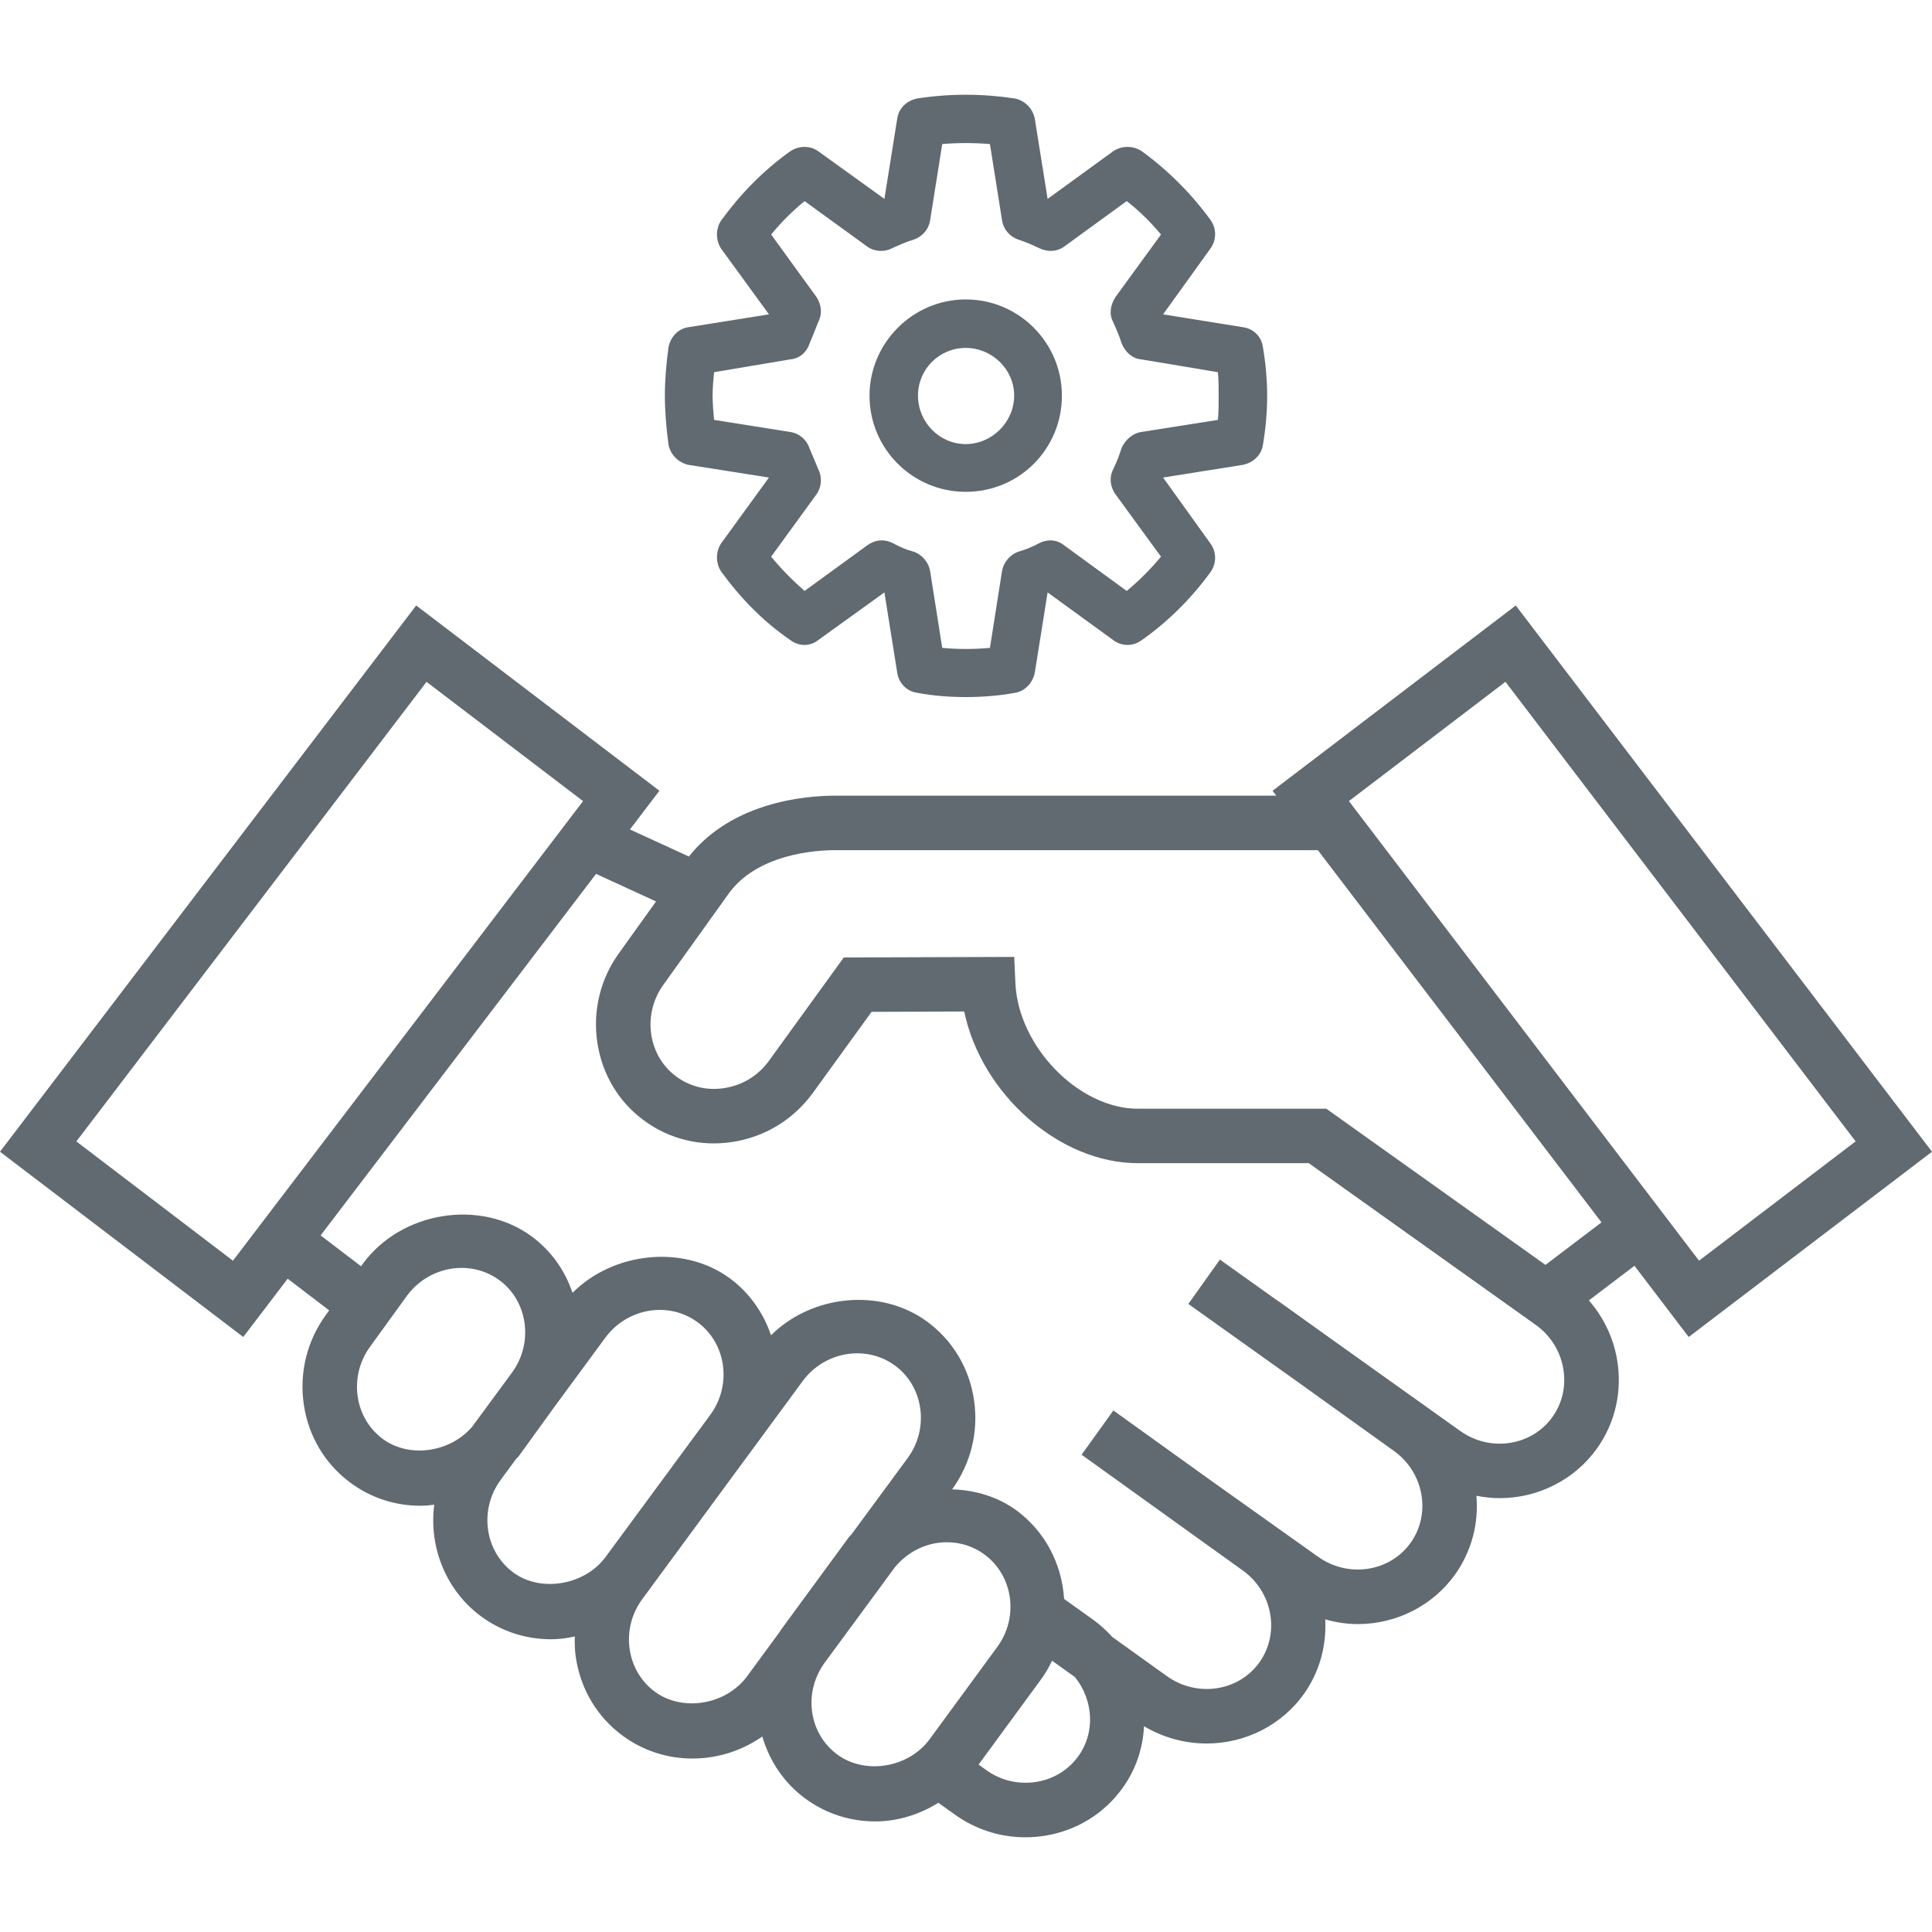
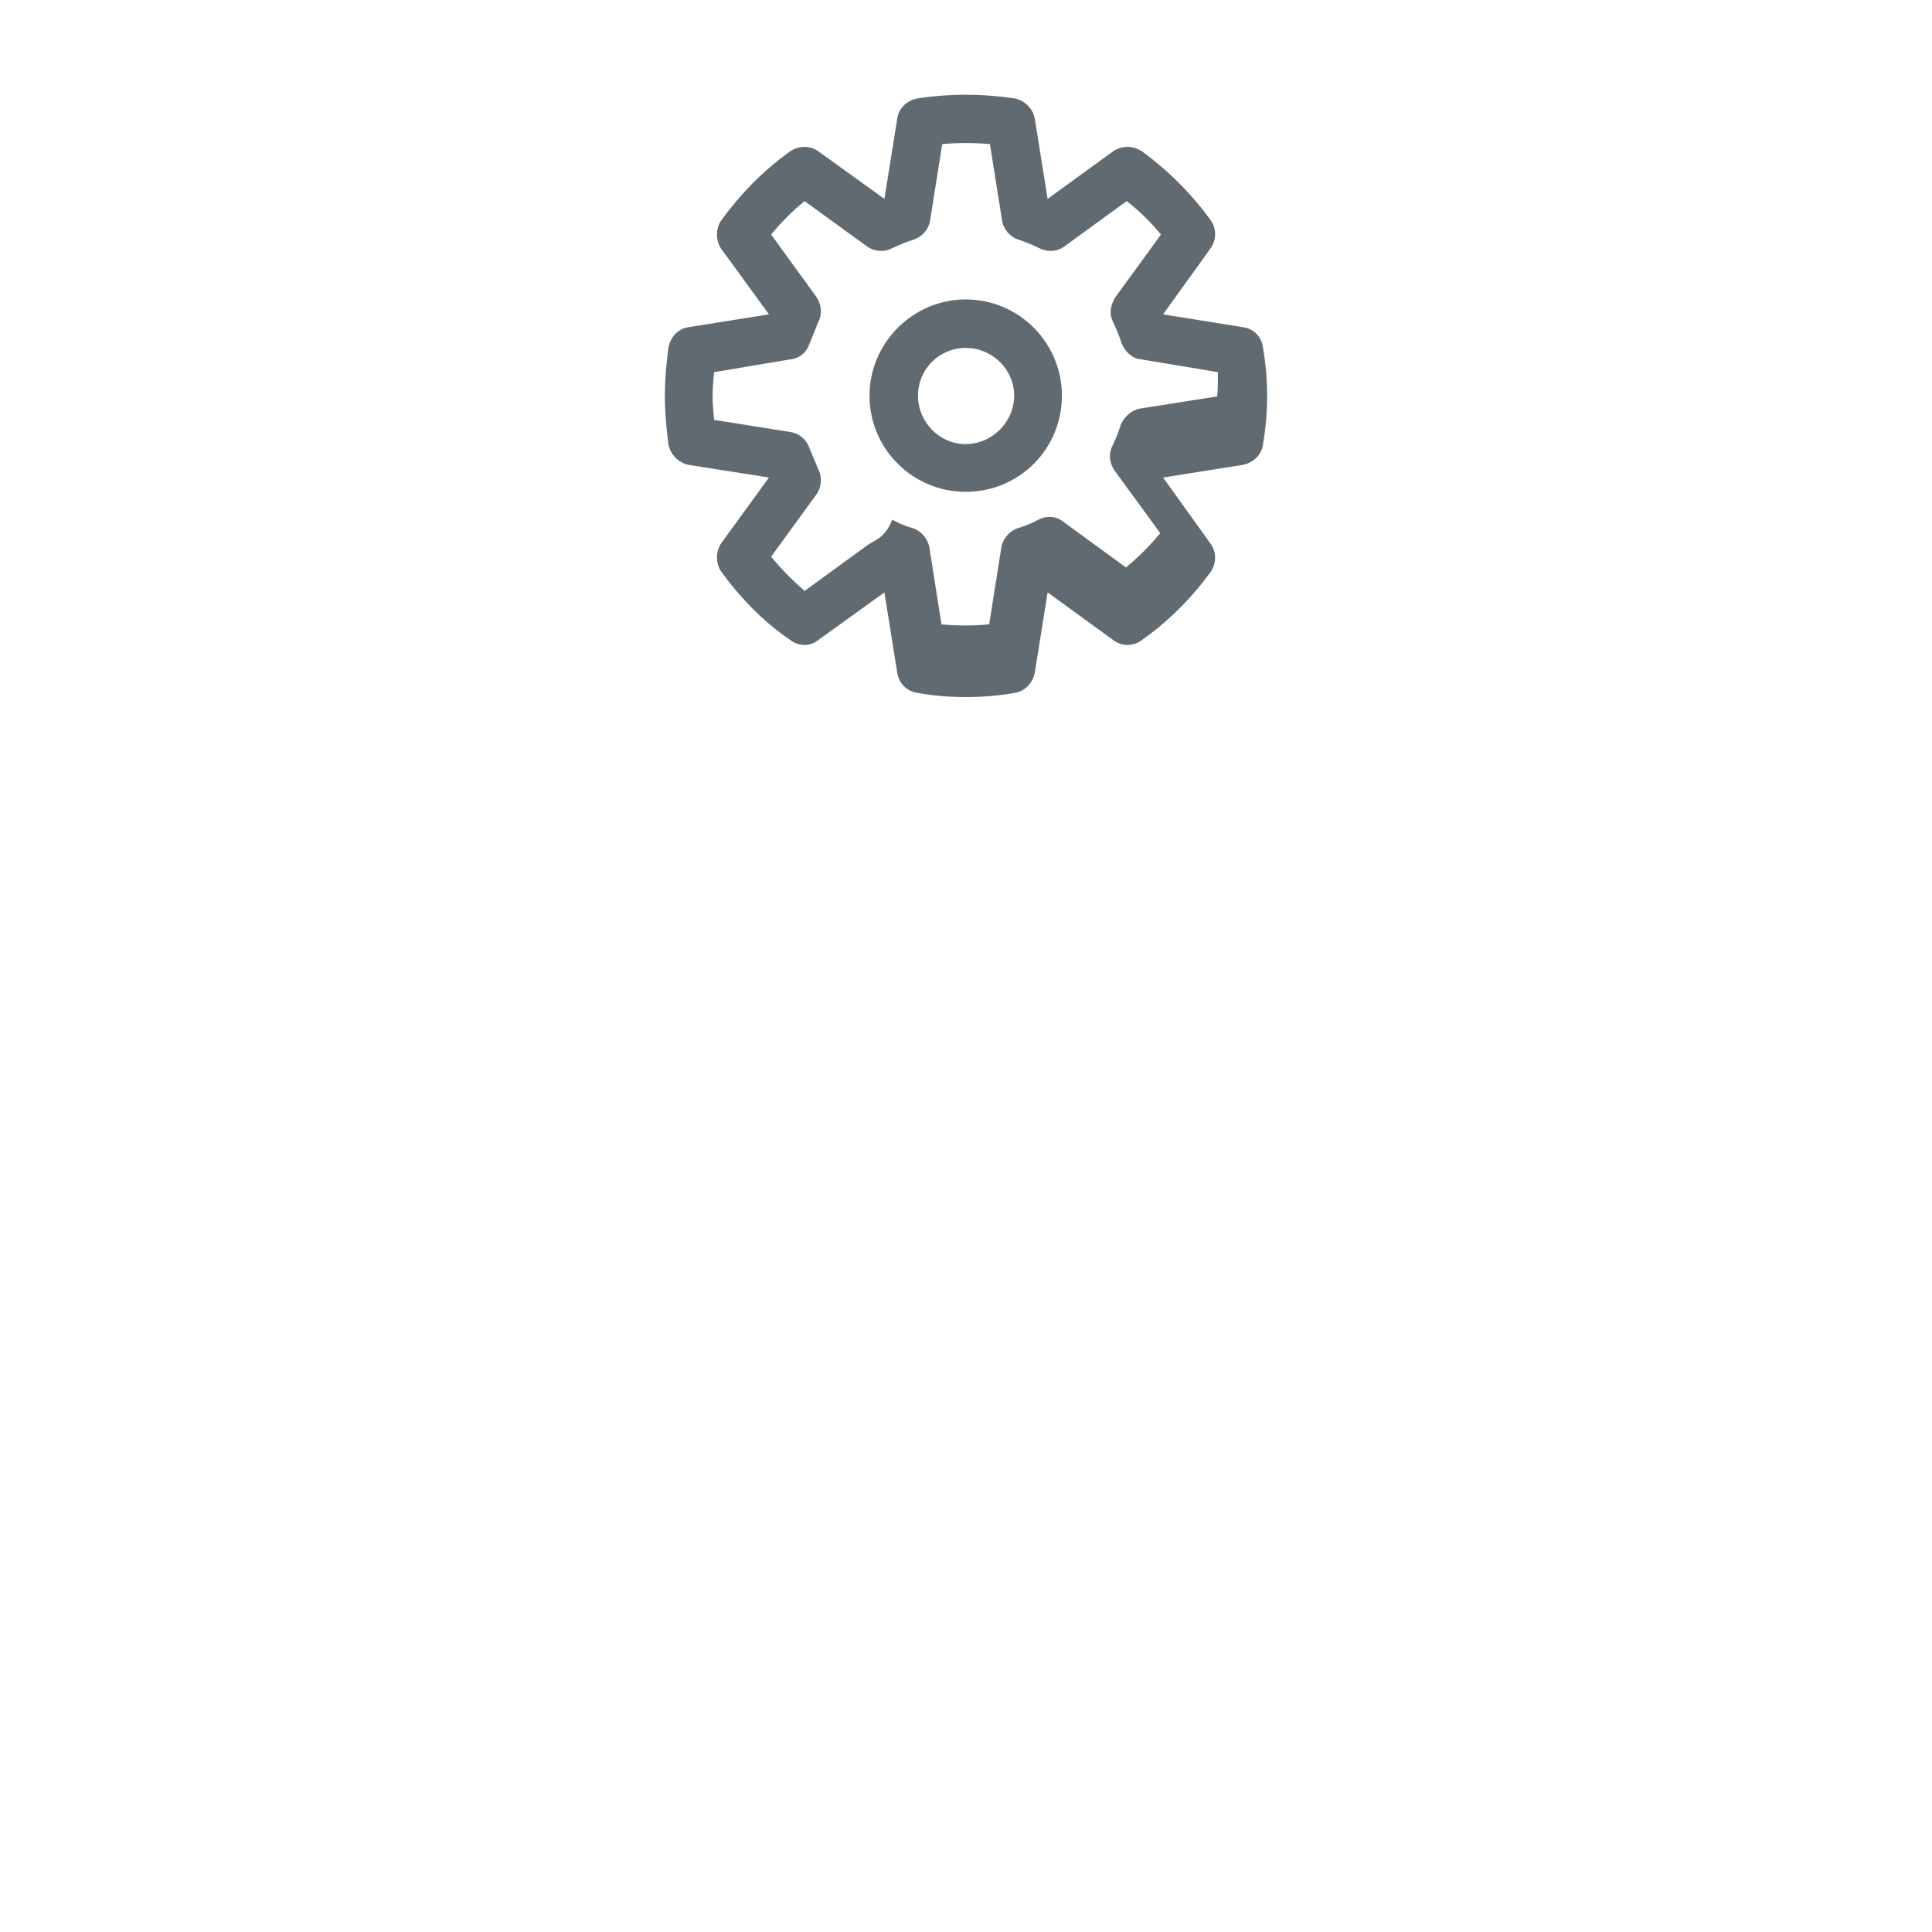
<svg xmlns="http://www.w3.org/2000/svg" version="1.1" id="Layer_1" x="0px" y="0px" viewBox="0 0 100 100" enable-background="new 0 0 100 100" xml:space="preserve">
  <g id="Business_1">
-     <path id="Compound_Path" fill="#606A70" d="M78.456,31.34l-12.588,9.59l0.194,0.254H43.217   c-0.711,0-2.128,0.071-3.627,0.55c-1.661,0.529-2.982,1.403-3.933,2.6l-3.052-1.402l1.525-2.003l-12.588-9.59   L0,59.613l12.591,9.589l2.3-3.017l2.147,1.64l-0.143,0.196c-1.006,1.366-1.419,3.039-1.165,4.71   c0.247,1.629,1.106,3.057,2.416,4.021c1.05,0.776,2.303,1.186,3.623,1.186c0.243,0,0.482-0.022,0.707-0.054   c-0.287,2.232,0.631,4.456,2.427,5.781c1.053,0.774,2.304,1.183,3.618,1.183c0.39,0,0.797-0.047,1.233-0.144   c-0.016,0.374-0.001,0.718,0.046,1.043c0.236,1.661,1.098,3.115,2.43,4.095c1.052,0.772,2.303,1.18,3.618,1.18   c1.289,0,2.551-0.402,3.61-1.142c0.375,1.298,1.148,2.423,2.217,3.209c1.056,0.777,2.31,1.188,3.627,1.188   c1.123,0,2.248-0.333,3.269-0.965l0.816,0.586c1.085,0.785,2.36,1.2,3.687,1.2c0.343,0,0.689-0.028,1.028-0.083   c1.633-0.268,3.055-1.146,4.003-2.47c0.672-0.931,1.05-2.024,1.11-3.195c0.984,0.586,2.097,0.894,3.247,0.894   c1.998,0,3.876-0.955,5.024-2.557c0.796-1.121,1.181-2.476,1.108-3.869c0.566,0.163,1.13,0.245,1.685,0.245   c2,0,3.879-0.955,5.028-2.556c0.852-1.193,1.238-2.627,1.111-4.087c0.411,0.083,0.816,0.124,1.208,0.124   c1.995,0,3.872-0.955,5.021-2.554c0.964-1.345,1.336-2.994,1.048-4.646c-0.2-1.129-0.7-2.17-1.455-3.035   l2.36-1.792l2.808,3.686L100,59.613L78.456,31.34z M3.952,59.08l18.125-23.788l8.102,6.173L12.057,65.254   L3.952,59.08z M77.922,35.29l18.125,23.788l-8.105,6.175L69.82,41.464L77.922,35.29z M80.355,73.343   c-0.511,0.714-1.279,1.188-2.162,1.334c-0.923,0.153-1.855-0.068-2.625-0.62l-6.778-4.834l-2.432-1.742   l-0.33-0.228l-0,0.001l-2.885-2.058l-1.634,2.296l5.845,4.168l4.795,3.439   c1.555,1.114,1.941,3.251,0.861,4.762c-1.082,1.507-3.23,1.828-4.789,0.715l-5.55-3.948l-5.042-3.622   l-1.645,2.29l8.34,5.99c1.552,1.11,1.939,3.245,0.863,4.759c-1.079,1.507-3.227,1.827-4.787,0.712   l-2.821-2.022c-0.303-0.335-0.635-0.634-0.988-0.892l-1.513-1.082c-0.119-1.846-1.008-3.506-2.458-4.578   c-0.933-0.683-2.097-1.06-3.338-1.093c0.965-1.335,1.369-2.961,1.138-4.587   c-0.234-1.661-1.097-3.114-2.429-4.094c-2.398-1.763-5.946-1.407-8.084,0.703   c-0.403-1.192-1.145-2.223-2.133-2.948c-2.394-1.76-6.027-1.371-8.14,0.754   c-0.401-1.192-1.127-2.196-2.126-2.93c-2.658-1.946-6.731-1.288-8.719,1.413l-0.101,0.14l-2.093-1.596   l14.256-18.713l3.106,1.427l-1.873,2.612c-1.006,1.365-1.419,3.037-1.163,4.71   c0.25,1.634,1.107,3.06,2.412,4.014c1.308,0.966,2.928,1.363,4.559,1.116c1.674-0.252,3.151-1.143,4.16-2.511   l3.061-4.228l4.795-0.017c0.895,4.287,4.938,7.851,8.981,7.851h8.855l11.752,8.373   c0.754,0.542,1.257,1.34,1.417,2.247c0.158,0.901-0.041,1.795-0.56,2.517L80.355,73.343z M21.069,67.061   c0.662-0.898,1.717-1.435,2.823-1.435c0.709,0,1.384,0.219,1.952,0.633c0.704,0.516,1.165,1.29,1.301,2.179   c0.139,0.927-0.093,1.858-0.655,2.622l-2.056,2.794c-1.149,1.338-3.26,1.627-4.617,0.628   c-0.703-0.518-1.165-1.291-1.3-2.176c-0.141-0.927,0.091-1.859,0.655-2.624L21.069,67.061z M25.916,76.597   l0.79-1.073c0.011-0.014,0.025-0.026,0.038-0.039c0.037-0.035,0.082-0.079,0.124-0.138l1.785-2.469l2.684-3.648   c0.661-0.896,1.714-1.43,2.817-1.43c0.712,0,1.386,0.22,1.951,0.636c1.49,1.096,1.789,3.243,0.668,4.784   l-5.431,7.373c-1.08,1.462-3.355,1.845-4.772,0.802C25.079,80.292,24.784,78.14,25.916,76.597z M33.24,82.777   l4.732-6.434l1.065-1.445l0.017-0.024l2.499-3.398c0.659-0.895,1.713-1.429,2.82-1.429   c0.714,0,1.388,0.219,1.95,0.633c0.715,0.526,1.18,1.313,1.308,2.214c0.128,0.914-0.103,1.829-0.651,2.576   l-2.905,3.946c-0.012,0.015-0.026,0.028-0.04,0.042c-0.035,0.035-0.078,0.078-0.117,0.133l-3.493,4.765   c-0.031,0.041-0.052,0.079-0.066,0.107l-1.694,2.307c-0.529,0.719-1.371,1.212-2.312,1.355   c-0.896,0.135-1.79-0.069-2.453-0.559l-0.001-0.001c-0.715-0.523-1.18-1.31-1.31-2.216   C32.461,84.436,32.692,83.522,33.24,82.777z M42.638,86.125l3.68-5.003c0.678-0.824,1.659-1.296,2.692-1.296   c0.709,0,1.381,0.218,1.943,0.631c1.498,1.106,1.794,3.258,0.659,4.798l-3.496,4.769   c-0.527,0.718-1.366,1.213-2.303,1.356c-0.897,0.138-1.796-0.067-2.467-0.561l-0-0   C41.877,89.739,41.569,87.673,42.638,86.125z M53.884,86.924c0.212-0.288,0.398-0.602,0.57-0.967l1.187,0.85   c0.97,1.21,1.045,2.884,0.178,4.087l-0.001,0.001c-0.513,0.716-1.285,1.19-2.168,1.335   c-0.947,0.146-1.851-0.069-2.615-0.62l-0.383-0.276L53.884,86.924z M68.649,57.387h-9.757   c-3.057,0-6.195-3.222-6.335-6.506l-0.062-1.352l-8.821,0.03l-3.895,5.378c-0.556,0.755-1.374,1.247-2.305,1.385   c-0.886,0.137-1.761-0.076-2.468-0.6c-0.698-0.511-1.159-1.281-1.296-2.166c-0.141-0.928,0.091-1.86,0.657-2.628   l3.269-4.563c1.478-2.19,4.647-2.361,5.582-2.361h24.994l14.68,19.266l-2.898,2.201L68.649,57.387z" />
    <g>
      <g>
-         <path fill="#606A70" d="M46.442,34.826c0.076,0.521,0.483,0.96,1.035,1.035c0.808,0.151,1.655,0.219,2.508,0.219     c0.846,0,1.73-0.068,2.546-0.219c0.514-0.076,0.922-0.514,1.028-1.035l0.665-4.163l3.4,2.47     c0.438,0.332,1.028,0.332,1.473,0c1.367-0.96,2.584-2.176,3.574-3.543c0.302-0.446,0.302-1.035-0.03-1.473     l-2.44-3.4l4.133-0.657c0.551-0.113,0.96-0.521,1.035-1.035c0.143-0.846,0.219-1.7,0.219-2.546     c0-0.808-0.076-1.662-0.219-2.508c-0.076-0.551-0.483-0.96-1.035-1.035l-4.133-0.665l2.44-3.392     c0.332-0.446,0.332-1.035,0.03-1.473c-0.99-1.367-2.206-2.584-3.574-3.581c-0.446-0.295-1.035-0.295-1.473,0     l-3.4,2.47l-0.665-4.163c-0.106-0.521-0.514-0.929-1.028-1.035c-1.7-0.257-3.4-0.257-5.054,0     c-0.551,0.106-0.96,0.514-1.035,1.035l-0.665,4.163l-3.43-2.47c-0.408-0.295-0.997-0.295-1.435,0     c-1.405,0.997-2.584,2.214-3.581,3.581c-0.295,0.438-0.295,1.028,0,1.473l2.47,3.392l-4.17,0.665     c-0.514,0.076-0.922,0.483-1.028,1.035c-0.113,0.808-0.189,1.662-0.189,2.508c0,0.846,0.076,1.7,0.189,2.546     c0.106,0.514,0.514,0.922,1.028,1.035l4.17,0.657l-2.47,3.4c-0.295,0.438-0.295,1.028,0,1.473     c0.997,1.367,2.176,2.584,3.581,3.543c0.438,0.332,1.028,0.332,1.435,0l3.43-2.47L46.442,34.826z      M44.893,28.223l-3.249,2.365c-0.627-0.551-1.216-1.148-1.73-1.775l2.357-3.241     c0.257-0.37,0.295-0.884,0.076-1.292c-0.143-0.37-0.295-0.703-0.446-1.073     c-0.143-0.438-0.514-0.771-0.99-0.846l-3.951-0.627c-0.038-0.408-0.076-0.846-0.076-1.254     c0-0.408,0.038-0.808,0.076-1.216l3.951-0.665c0.476-0.038,0.846-0.37,0.99-0.816     c0.151-0.363,0.302-0.733,0.446-1.103c0.219-0.408,0.181-0.884-0.076-1.292l-2.357-3.249     c0.514-0.627,1.103-1.216,1.73-1.73l3.249,2.357c0.37,0.264,0.884,0.295,1.292,0.076     c0.408-0.181,0.74-0.332,1.103-0.438c0.446-0.151,0.778-0.521,0.854-0.997l0.627-3.951     c0.808-0.068,1.617-0.068,2.47,0l0.627,3.951c0.076,0.476,0.408,0.846,0.846,0.997     c0.332,0.106,0.703,0.257,1.073,0.438c0.438,0.219,0.922,0.189,1.292-0.076l3.241-2.357     c0.665,0.514,1.254,1.103,1.775,1.73l-2.365,3.249c-0.257,0.408-0.332,0.884-0.106,1.292     c0.181,0.408,0.325,0.74,0.438,1.103c0.189,0.446,0.551,0.778,0.997,0.816l3.982,0.665     c0.038,0.408,0.038,0.808,0.038,1.216c0,0.408,0,0.846-0.038,1.254l-3.982,0.627     c-0.446,0.076-0.808,0.408-0.997,0.808c-0.113,0.37-0.257,0.74-0.438,1.111     c-0.227,0.438-0.151,0.922,0.106,1.292l2.365,3.241c-0.521,0.627-1.111,1.224-1.775,1.775l-3.241-2.365     c-0.37-0.295-0.854-0.332-1.292-0.106c-0.332,0.181-0.703,0.332-1.073,0.438     c-0.438,0.151-0.771,0.559-0.846,0.997l-0.627,3.982c-0.816,0.076-1.662,0.076-2.47,0l-0.627-3.982     c-0.076-0.438-0.408-0.846-0.854-0.997c-0.4-0.106-0.733-0.257-1.065-0.438     C45.777,27.89,45.301,27.928,44.893,28.223z" />
+         <path fill="#606A70" d="M46.442,34.826c0.076,0.521,0.483,0.96,1.035,1.035c0.808,0.151,1.655,0.219,2.508,0.219     c0.846,0,1.73-0.068,2.546-0.219c0.514-0.076,0.922-0.514,1.028-1.035l0.665-4.163l3.4,2.47     c0.438,0.332,1.028,0.332,1.473,0c1.367-0.96,2.584-2.176,3.574-3.543c0.302-0.446,0.302-1.035-0.03-1.473     l-2.44-3.4l4.133-0.657c0.551-0.113,0.96-0.521,1.035-1.035c0.143-0.846,0.219-1.7,0.219-2.546     c0-0.808-0.076-1.662-0.219-2.508c-0.076-0.551-0.483-0.96-1.035-1.035l-4.133-0.665l2.44-3.392     c0.332-0.446,0.332-1.035,0.03-1.473c-0.99-1.367-2.206-2.584-3.574-3.581c-0.446-0.295-1.035-0.295-1.473,0     l-3.4,2.47l-0.665-4.163c-0.106-0.521-0.514-0.929-1.028-1.035c-1.7-0.257-3.4-0.257-5.054,0     c-0.551,0.106-0.96,0.514-1.035,1.035l-0.665,4.163l-3.43-2.47c-0.408-0.295-0.997-0.295-1.435,0     c-1.405,0.997-2.584,2.214-3.581,3.581c-0.295,0.438-0.295,1.028,0,1.473l2.47,3.392l-4.17,0.665     c-0.514,0.076-0.922,0.483-1.028,1.035c-0.113,0.808-0.189,1.662-0.189,2.508c0,0.846,0.076,1.7,0.189,2.546     c0.106,0.514,0.514,0.922,1.028,1.035l4.17,0.657l-2.47,3.4c-0.295,0.438-0.295,1.028,0,1.473     c0.997,1.367,2.176,2.584,3.581,3.543c0.438,0.332,1.028,0.332,1.435,0l3.43-2.47L46.442,34.826z      M44.893,28.223l-3.249,2.365c-0.627-0.551-1.216-1.148-1.73-1.775l2.357-3.241     c0.257-0.37,0.295-0.884,0.076-1.292c-0.143-0.37-0.295-0.703-0.446-1.073     c-0.143-0.438-0.514-0.771-0.99-0.846l-3.951-0.627c-0.038-0.408-0.076-0.846-0.076-1.254     c0-0.408,0.038-0.808,0.076-1.216l3.951-0.665c0.476-0.038,0.846-0.37,0.99-0.816     c0.151-0.363,0.302-0.733,0.446-1.103c0.219-0.408,0.181-0.884-0.076-1.292l-2.357-3.249     c0.514-0.627,1.103-1.216,1.73-1.73l3.249,2.357c0.37,0.264,0.884,0.295,1.292,0.076     c0.408-0.181,0.74-0.332,1.103-0.438c0.446-0.151,0.778-0.521,0.854-0.997l0.627-3.951     c0.808-0.068,1.617-0.068,2.47,0l0.627,3.951c0.076,0.476,0.408,0.846,0.846,0.997     c0.332,0.106,0.703,0.257,1.073,0.438c0.438,0.219,0.922,0.189,1.292-0.076l3.241-2.357     c0.665,0.514,1.254,1.103,1.775,1.73l-2.365,3.249c-0.257,0.408-0.332,0.884-0.106,1.292     c0.181,0.408,0.325,0.74,0.438,1.103c0.189,0.446,0.551,0.778,0.997,0.816l3.982,0.665     c0,0.408,0,0.846-0.038,1.254l-3.982,0.627     c-0.446,0.076-0.808,0.408-0.997,0.808c-0.113,0.37-0.257,0.74-0.438,1.111     c-0.227,0.438-0.151,0.922,0.106,1.292l2.365,3.241c-0.521,0.627-1.111,1.224-1.775,1.775l-3.241-2.365     c-0.37-0.295-0.854-0.332-1.292-0.106c-0.332,0.181-0.703,0.332-1.073,0.438     c-0.438,0.151-0.771,0.559-0.846,0.997l-0.627,3.982c-0.816,0.076-1.662,0.076-2.47,0l-0.627-3.982     c-0.076-0.438-0.408-0.846-0.854-0.997c-0.4-0.106-0.733-0.257-1.065-0.438     C45.777,27.89,45.301,27.928,44.893,28.223z" />
      </g>
      <g>
        <path fill="#606A70" d="M49.985,25.457c2.765,0,4.979-2.214,4.979-4.979c0-2.727-2.214-4.979-4.979-4.979     c-2.735,0-4.979,2.251-4.979,4.979C45.006,23.244,47.25,25.457,49.985,25.457z M49.985,18.008     c1.36,0,2.508,1.103,2.508,2.47c0,1.367-1.148,2.508-2.508,2.508c-1.367,0-2.47-1.141-2.47-2.508     C47.514,19.111,48.617,18.008,49.985,18.008z" />
      </g>
    </g>
  </g>
</svg>